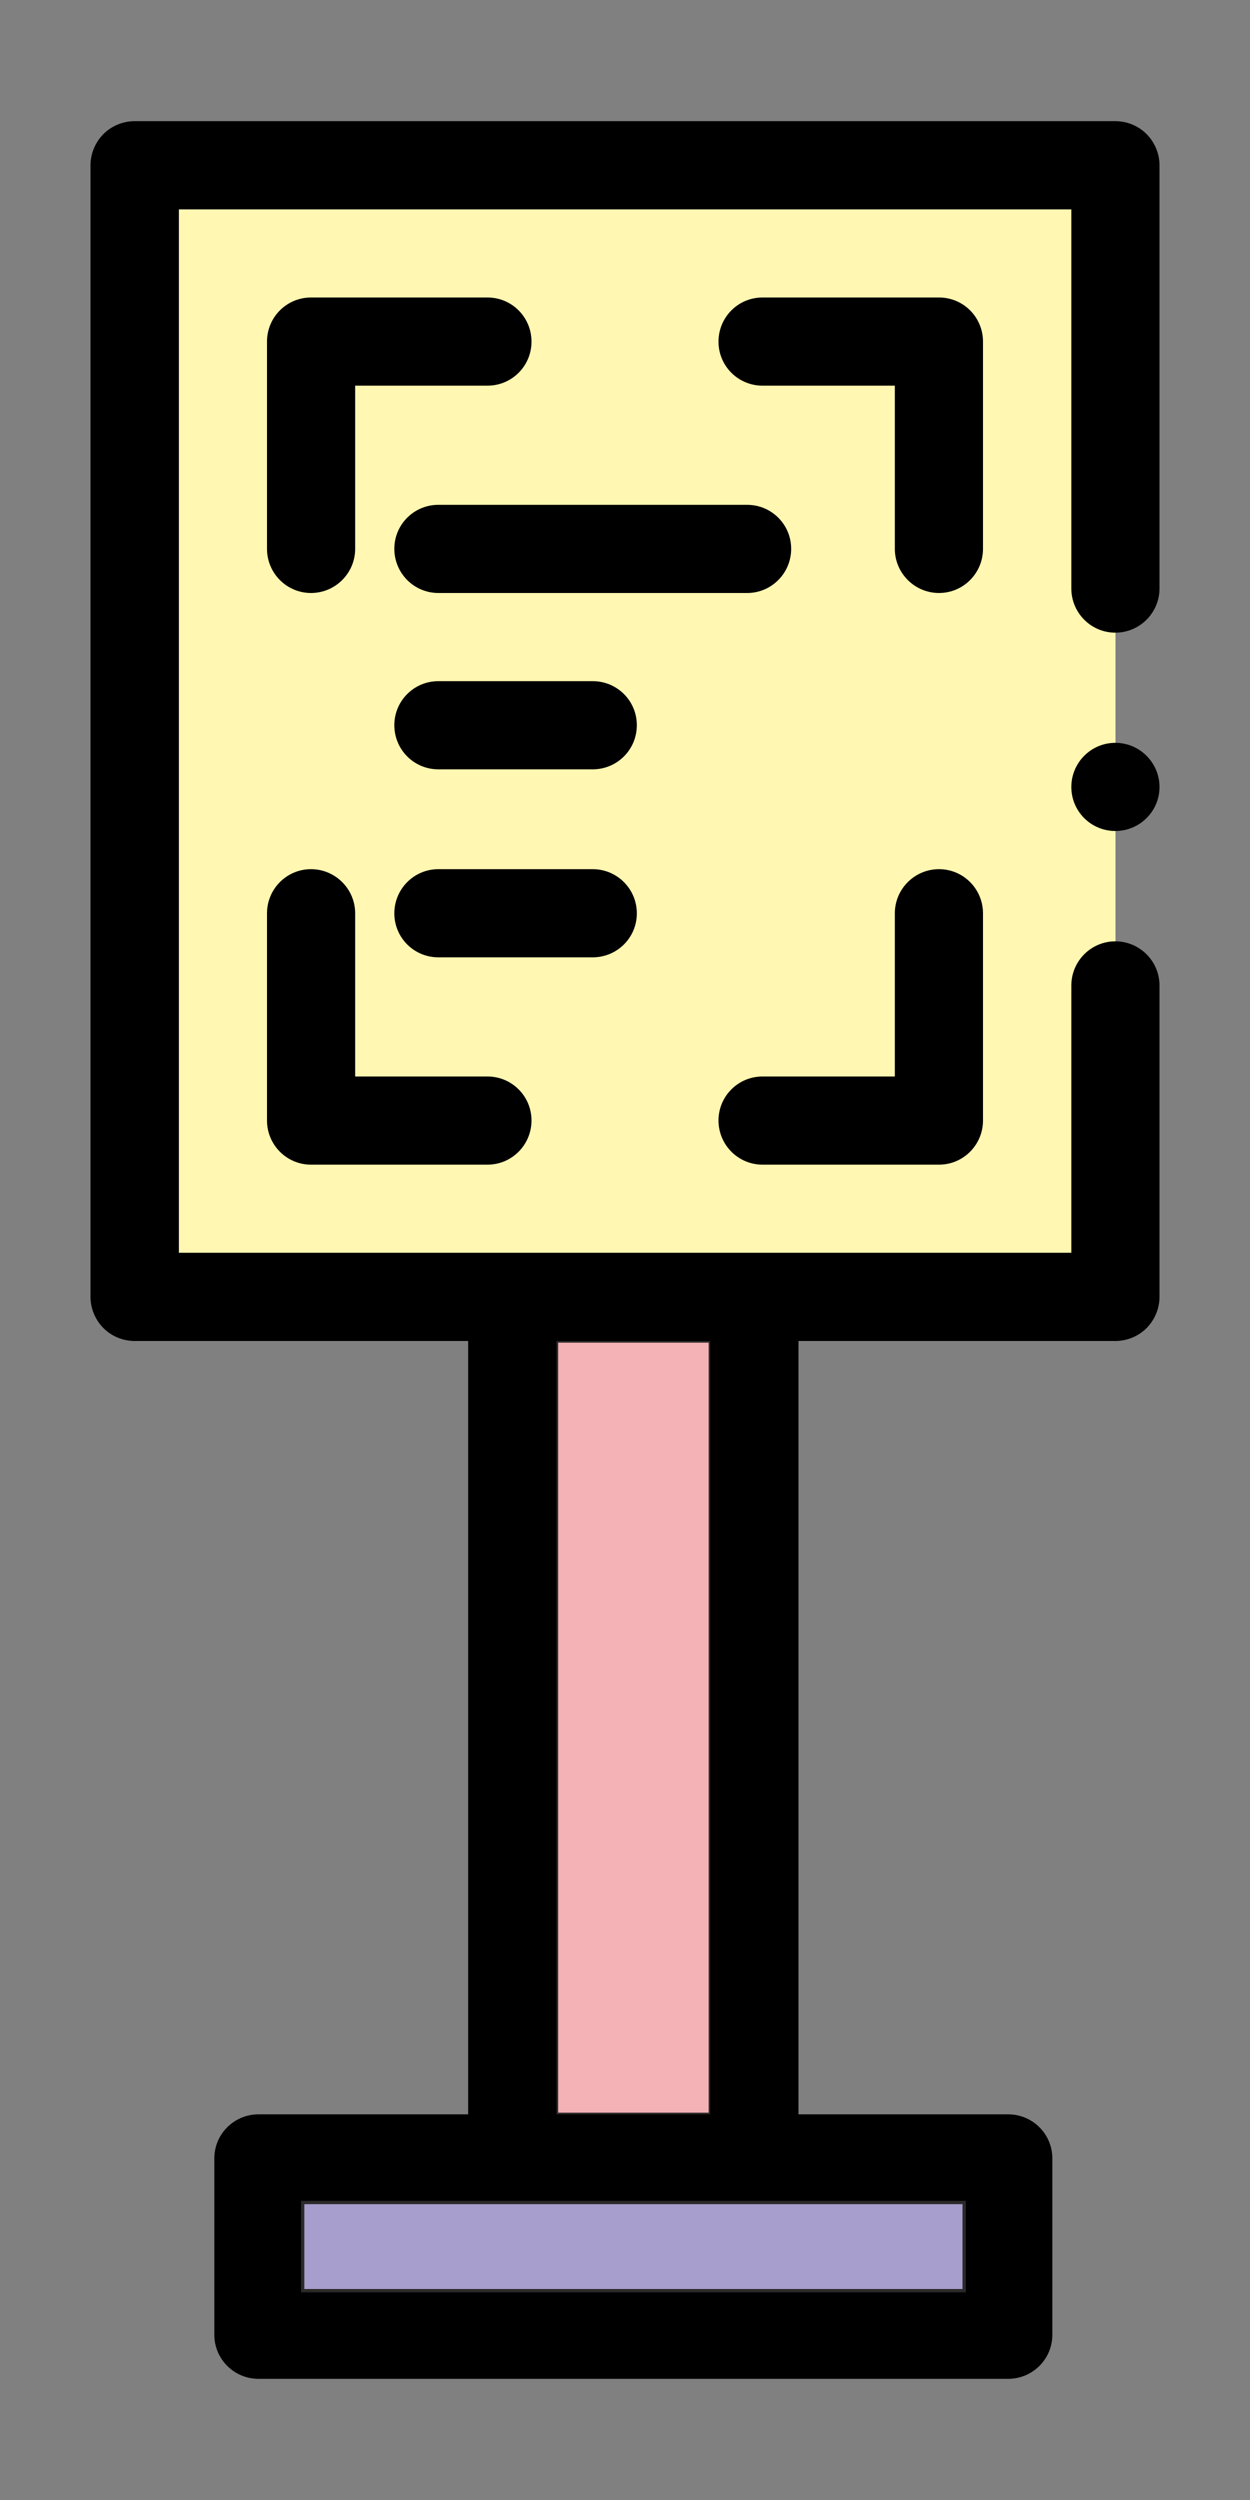
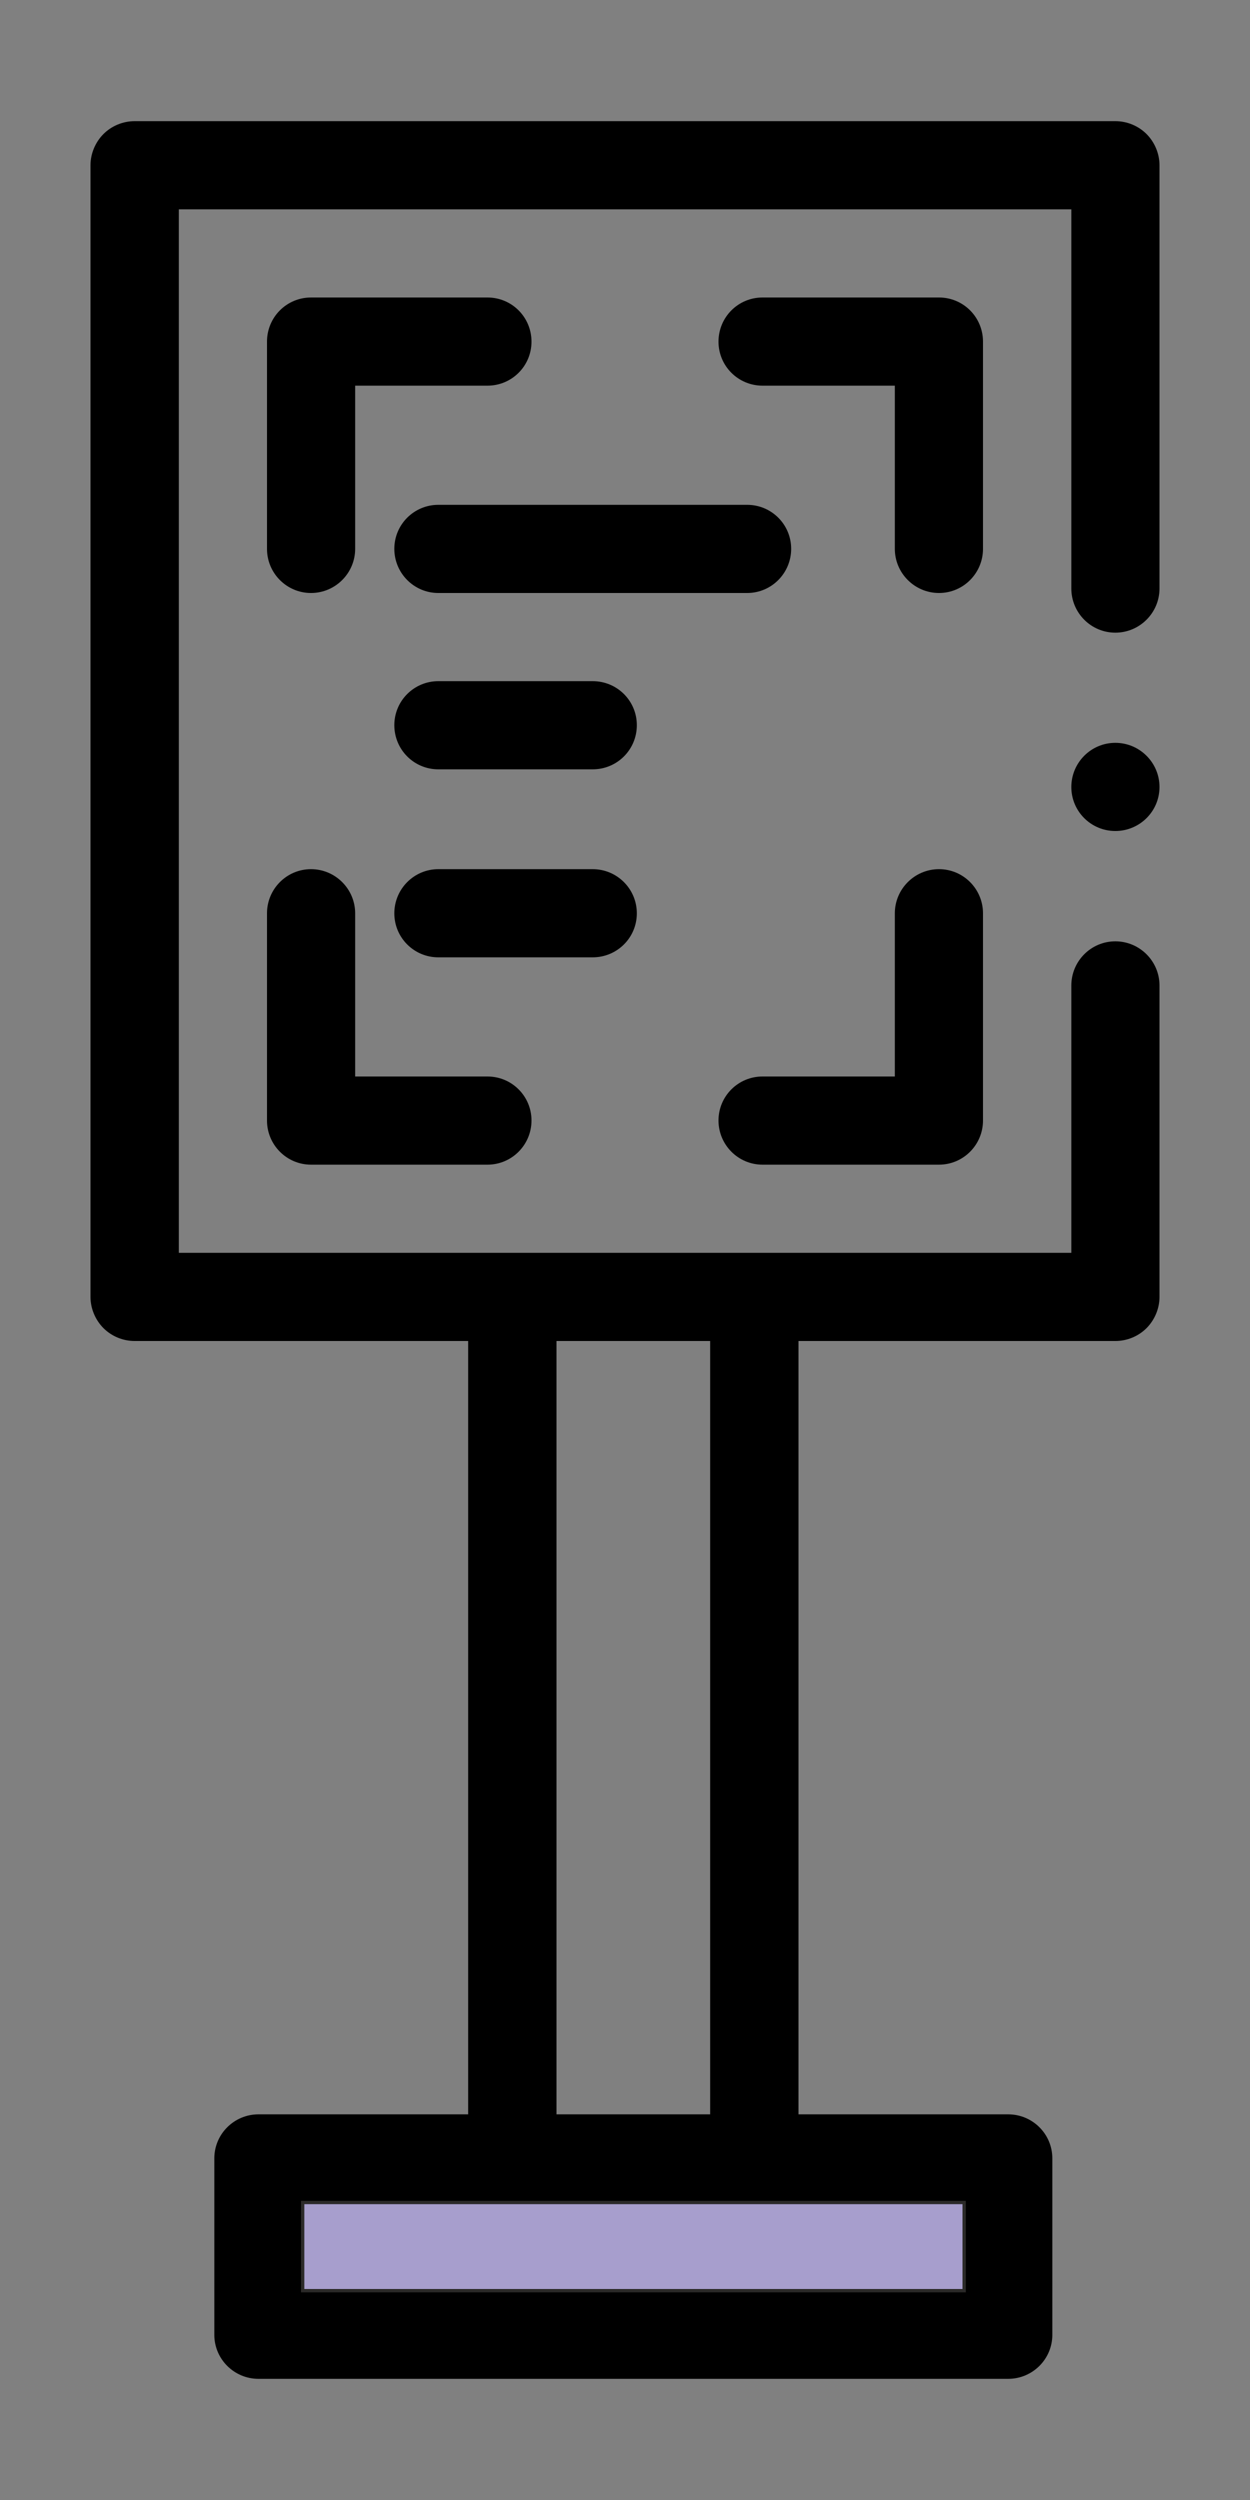
<svg xmlns="http://www.w3.org/2000/svg" xml:space="preserve" width="75mm" height="150mm" version="1.1" style="shape-rendering:geometricPrecision; text-rendering:geometricPrecision; image-rendering:optimizeQuality; fill-rule:evenodd; clip-rule:evenodd" viewBox="0 0 7500 15000" enable-background="new 0 0 512 512">
  <rect x="0" y="0" width="7500" height="15000" fill="#808080" stroke="none" />
  <defs>
    <style type="text/css">
   
    .str0 {stroke:#2B2A29;stroke-width:20}
    .fil3 {fill:#A79ECD}
    .fil1 {fill:#F5B2B6}
    .fil0 {fill:#FFF7B2}
    .fil2 {fill:black}
   
  </style>
  </defs>
  <g id="Слой_x0020_1">
    <g id="_282792272">
-       <rect class="fil0" x="1073" y="1256" width="5620" height="6261" />
-       <rect class="fil1 str0" x="3339" y="8046" width="923" height="4640" />
      <path class="fil2" d="M6957 4722c0,-146 -119,-265 -265,-265 -146,0 -264,119 -264,265 0,146 118,264 264,264 146,0 265,-118 265,-264zm-78 -3918c-49,-49 -117,-77 -187,-77l-5884 0c-70,0 -138,28 -187,77 -49,49 -78,118 -78,187l0 6791c0,69 29,138 78,187 49,49 117,77 187,77l2001 0 0 4640 -1258 0c-146,0 -265,118 -265,264l0 1059c0,146 119,264 265,264l4498 0c146,0 265,-118 265,-264l0 -1059c0,-146 -119,-264 -265,-264l-1258 0 0 -4640 1901 0c70,0 138,-28 187,-77 49,-49 78,-118 78,-187l0 -1869c0,-146 -119,-265 -265,-265 -146,0 -264,119 -264,265l0 1604 -5355 0 0 -6261 5355 0 0 2275c0,146 118,265 264,265 146,0 265,-119 265,-265l0 -2540c0,-69 -29,-138 -78,-187l0 0zm-1095 12940l-3968 0 0 -529 3968 0 0 529zm-1523 -5698l0 4640 -922 0 0 -4640 922 0zm-2395 -4488c146,0 265,-119 265,-265l0 -979 794 0c146,0 264,-118 264,-264 0,-147 -118,-265 -264,-265l-1059 0c-146,0 -264,118 -264,265l0 1243c0,146 118,265 264,265l0 0zm4032 -1508c0,-147 -118,-265 -264,-265l-1059 0c-146,0 -264,118 -264,265 0,146 118,264 264,264l794 0 0 979c0,146 119,265 265,265 146,0 264,-119 264,-265l0 -1243zm-4296 4673c0,146 118,265 264,265l1059 0c146,0 264,-119 264,-265 0,-146 -118,-264 -264,-264l-794 0 0 -979c0,-146 -119,-265 -265,-265 -146,0 -264,119 -264,265l0 1243zm4032 -1508c-146,0 -265,119 -265,265l0 979 -794 0c-146,0 -264,118 -264,264 0,146 118,265 264,265l1059 0c146,0 264,-119 264,-265l0 -1243c0,-146 -118,-265 -264,-265l0 0zm-1813 265c0,-146 -118,-265 -265,-265l-926 0c-146,0 -264,119 -264,265 0,146 118,264 264,264l926 0c147,0 265,-118 265,-264l0 0zm-1191 -864l926 0c147,0 265,-118 265,-265 0,-146 -118,-264 -265,-264l-926 0c-146,0 -264,118 -264,264 0,147 118,265 264,265l0 0zm1853 -1587l-1853 0c-146,0 -264,118 -264,264 0,146 118,265 264,265l1853 0c146,0 264,-119 264,-265 0,-146 -118,-264 -264,-264l0 0z" />
      <rect class="fil3 str0" x="1816" y="13215" width="3969" height="529" />
    </g>
  </g>
</svg>